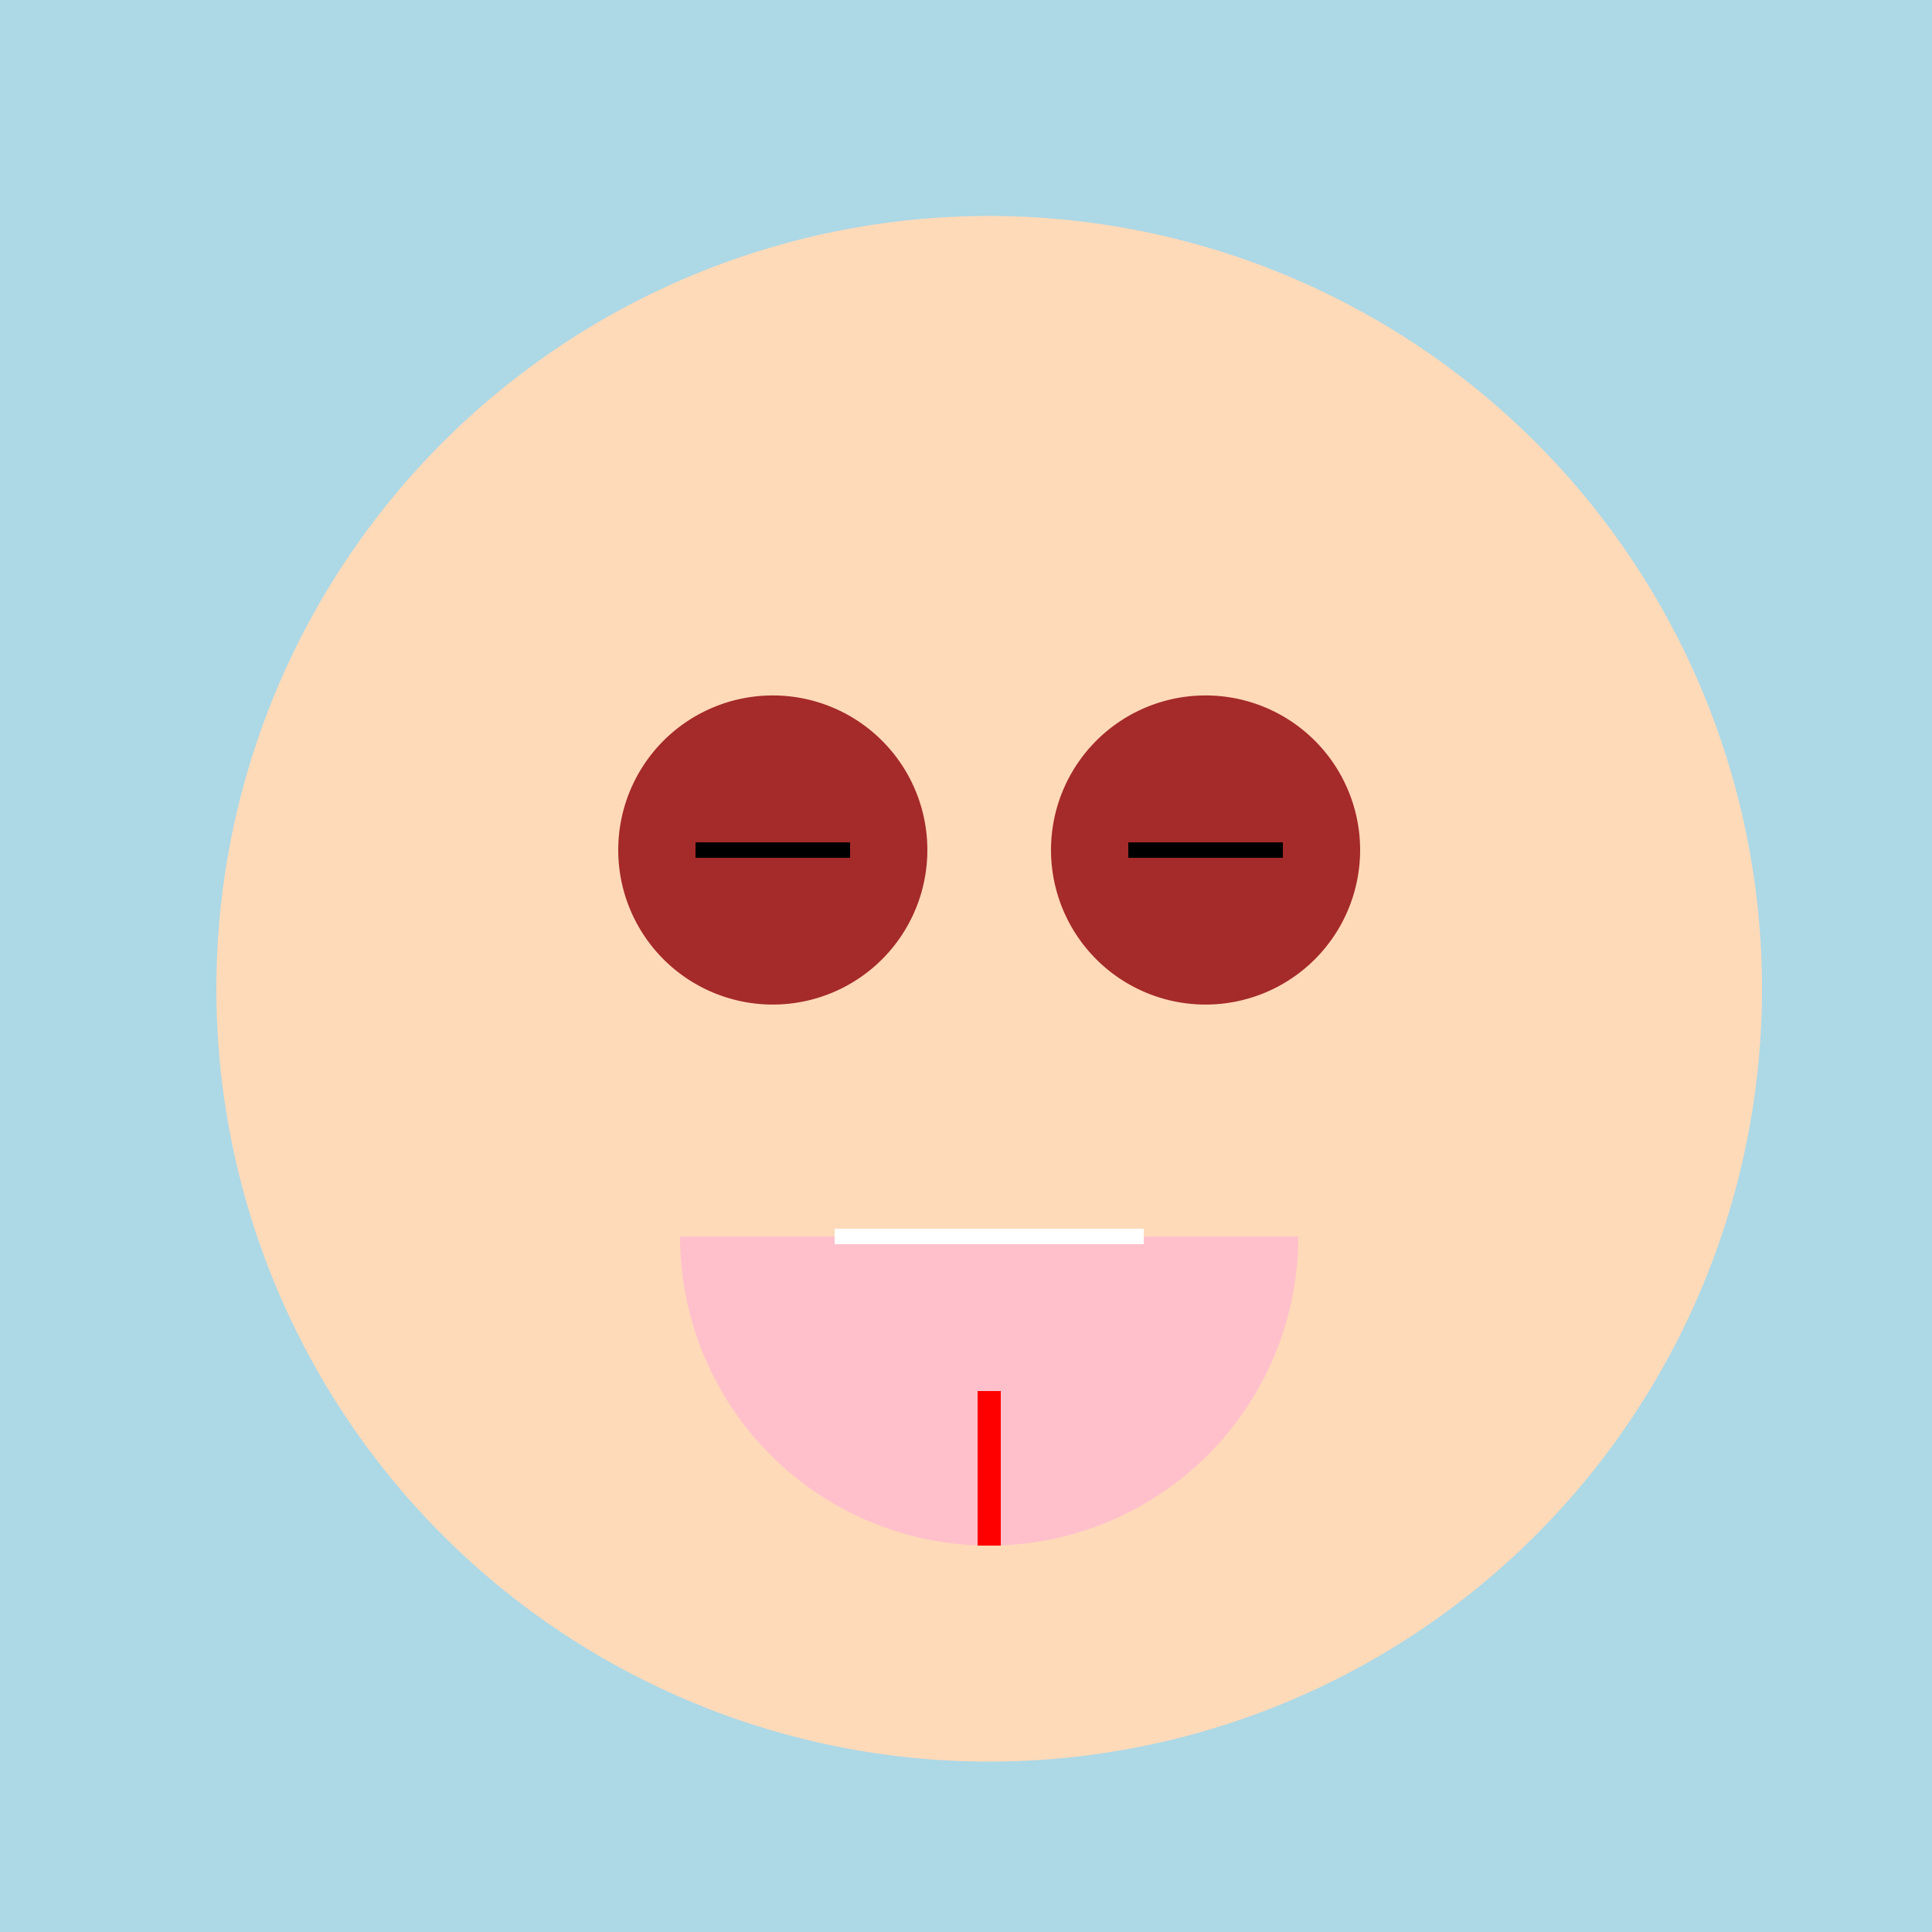
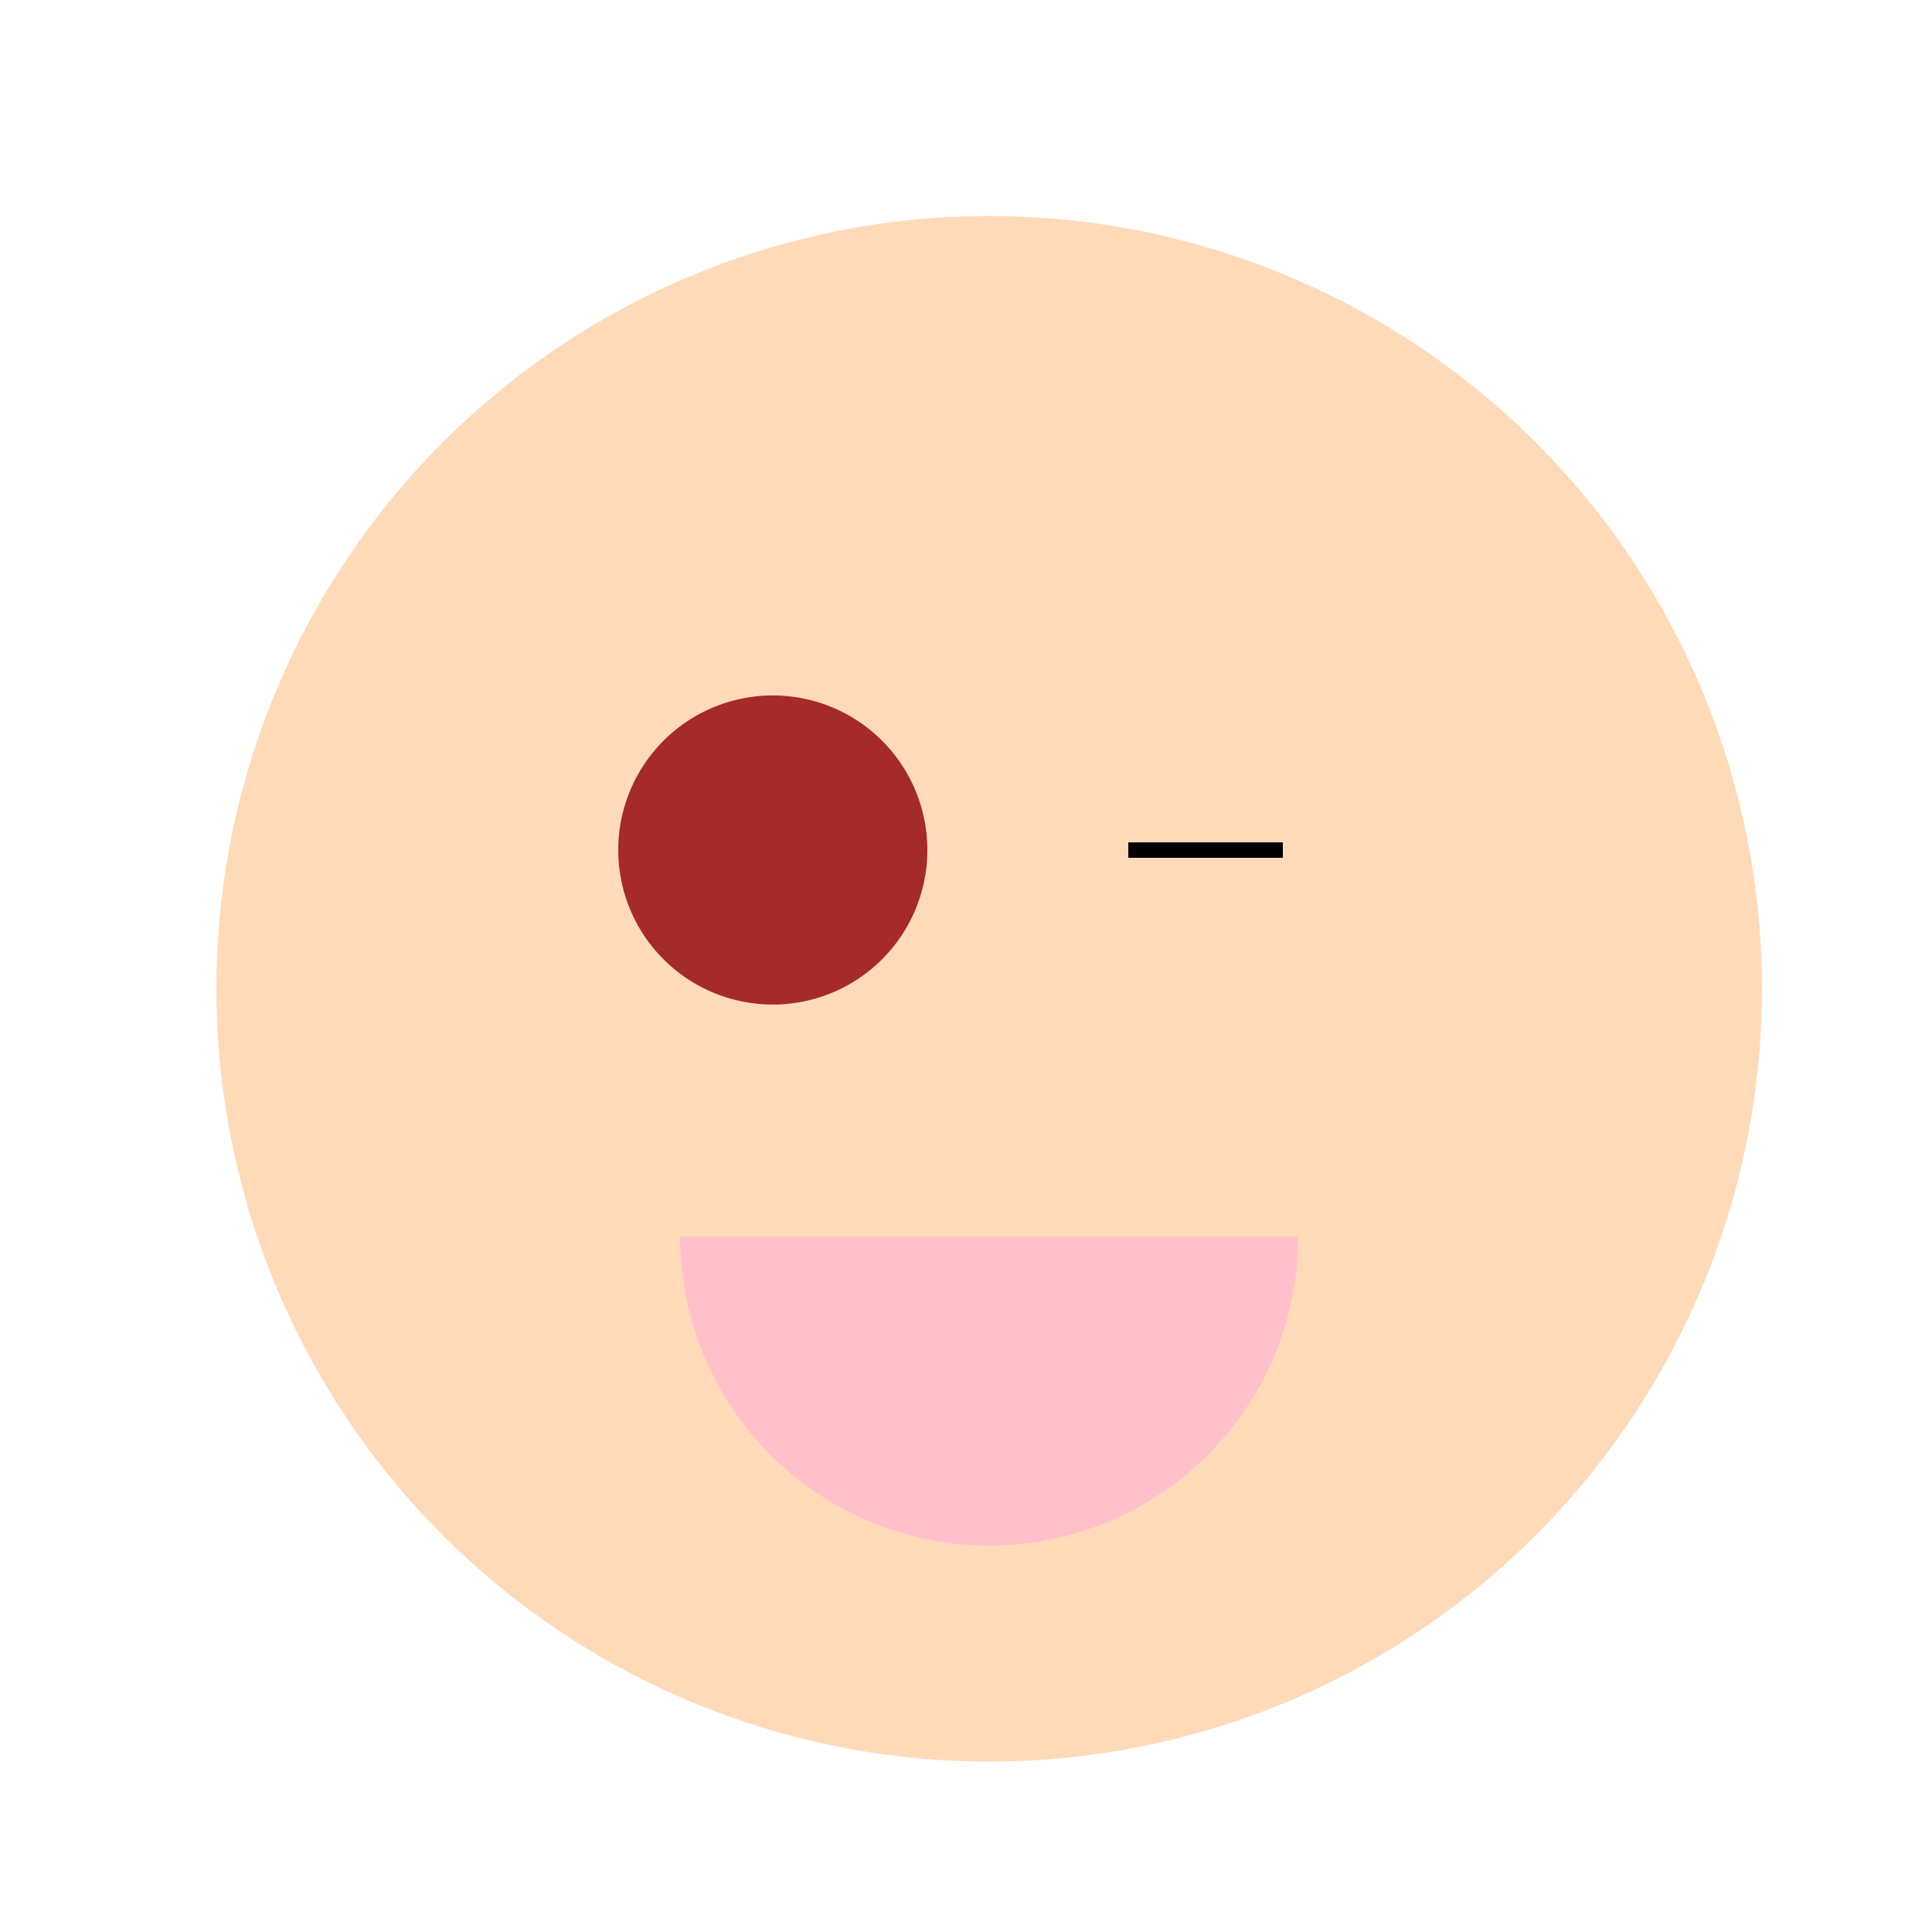
<svg xmlns="http://www.w3.org/2000/svg" width="500" height="500">
  <defs />
  <g>
-     <rect fill="lightblue" stroke="none" x="0" y="0" width="512" height="512" />
    <path fill="peachpuff" stroke="none" paint-order="stroke fill markers" d=" M 456 256 A 200 200 0 1 1 456 255.8" />
    <path fill="brown" stroke="none" paint-order="stroke fill markers" d=" M 240 220 A 40 40 0 1 1 240 219.96" />
-     <path fill="brown" stroke="none" paint-order="stroke fill markers" d=" M 352 220 A 40 40 0 1 1 352 219.96" />
-     <path fill="none" stroke="black" paint-order="fill stroke markers" d=" M 180 220 L 220 220" stroke-miterlimit="10" stroke-width="4" stroke-dasharray="" />
    <path fill="none" stroke="black" paint-order="fill stroke markers" d=" M 292 220 L 332 220" stroke-miterlimit="10" stroke-width="4" stroke-dasharray="" />
    <path fill="pink" stroke="none" paint-order="stroke fill markers" d=" M 336 320 A 80 80 0 0 1 176 320" />
-     <path fill="none" stroke="white" paint-order="fill stroke markers" d=" M 216 320 L 296 320" stroke-miterlimit="10" stroke-width="4" stroke-dasharray="" />
-     <path fill="none" stroke="red" paint-order="fill stroke markers" d=" M 256 360 L 256 400" stroke-miterlimit="10" stroke-width="6" stroke-dasharray="" />
  </g>
</svg>